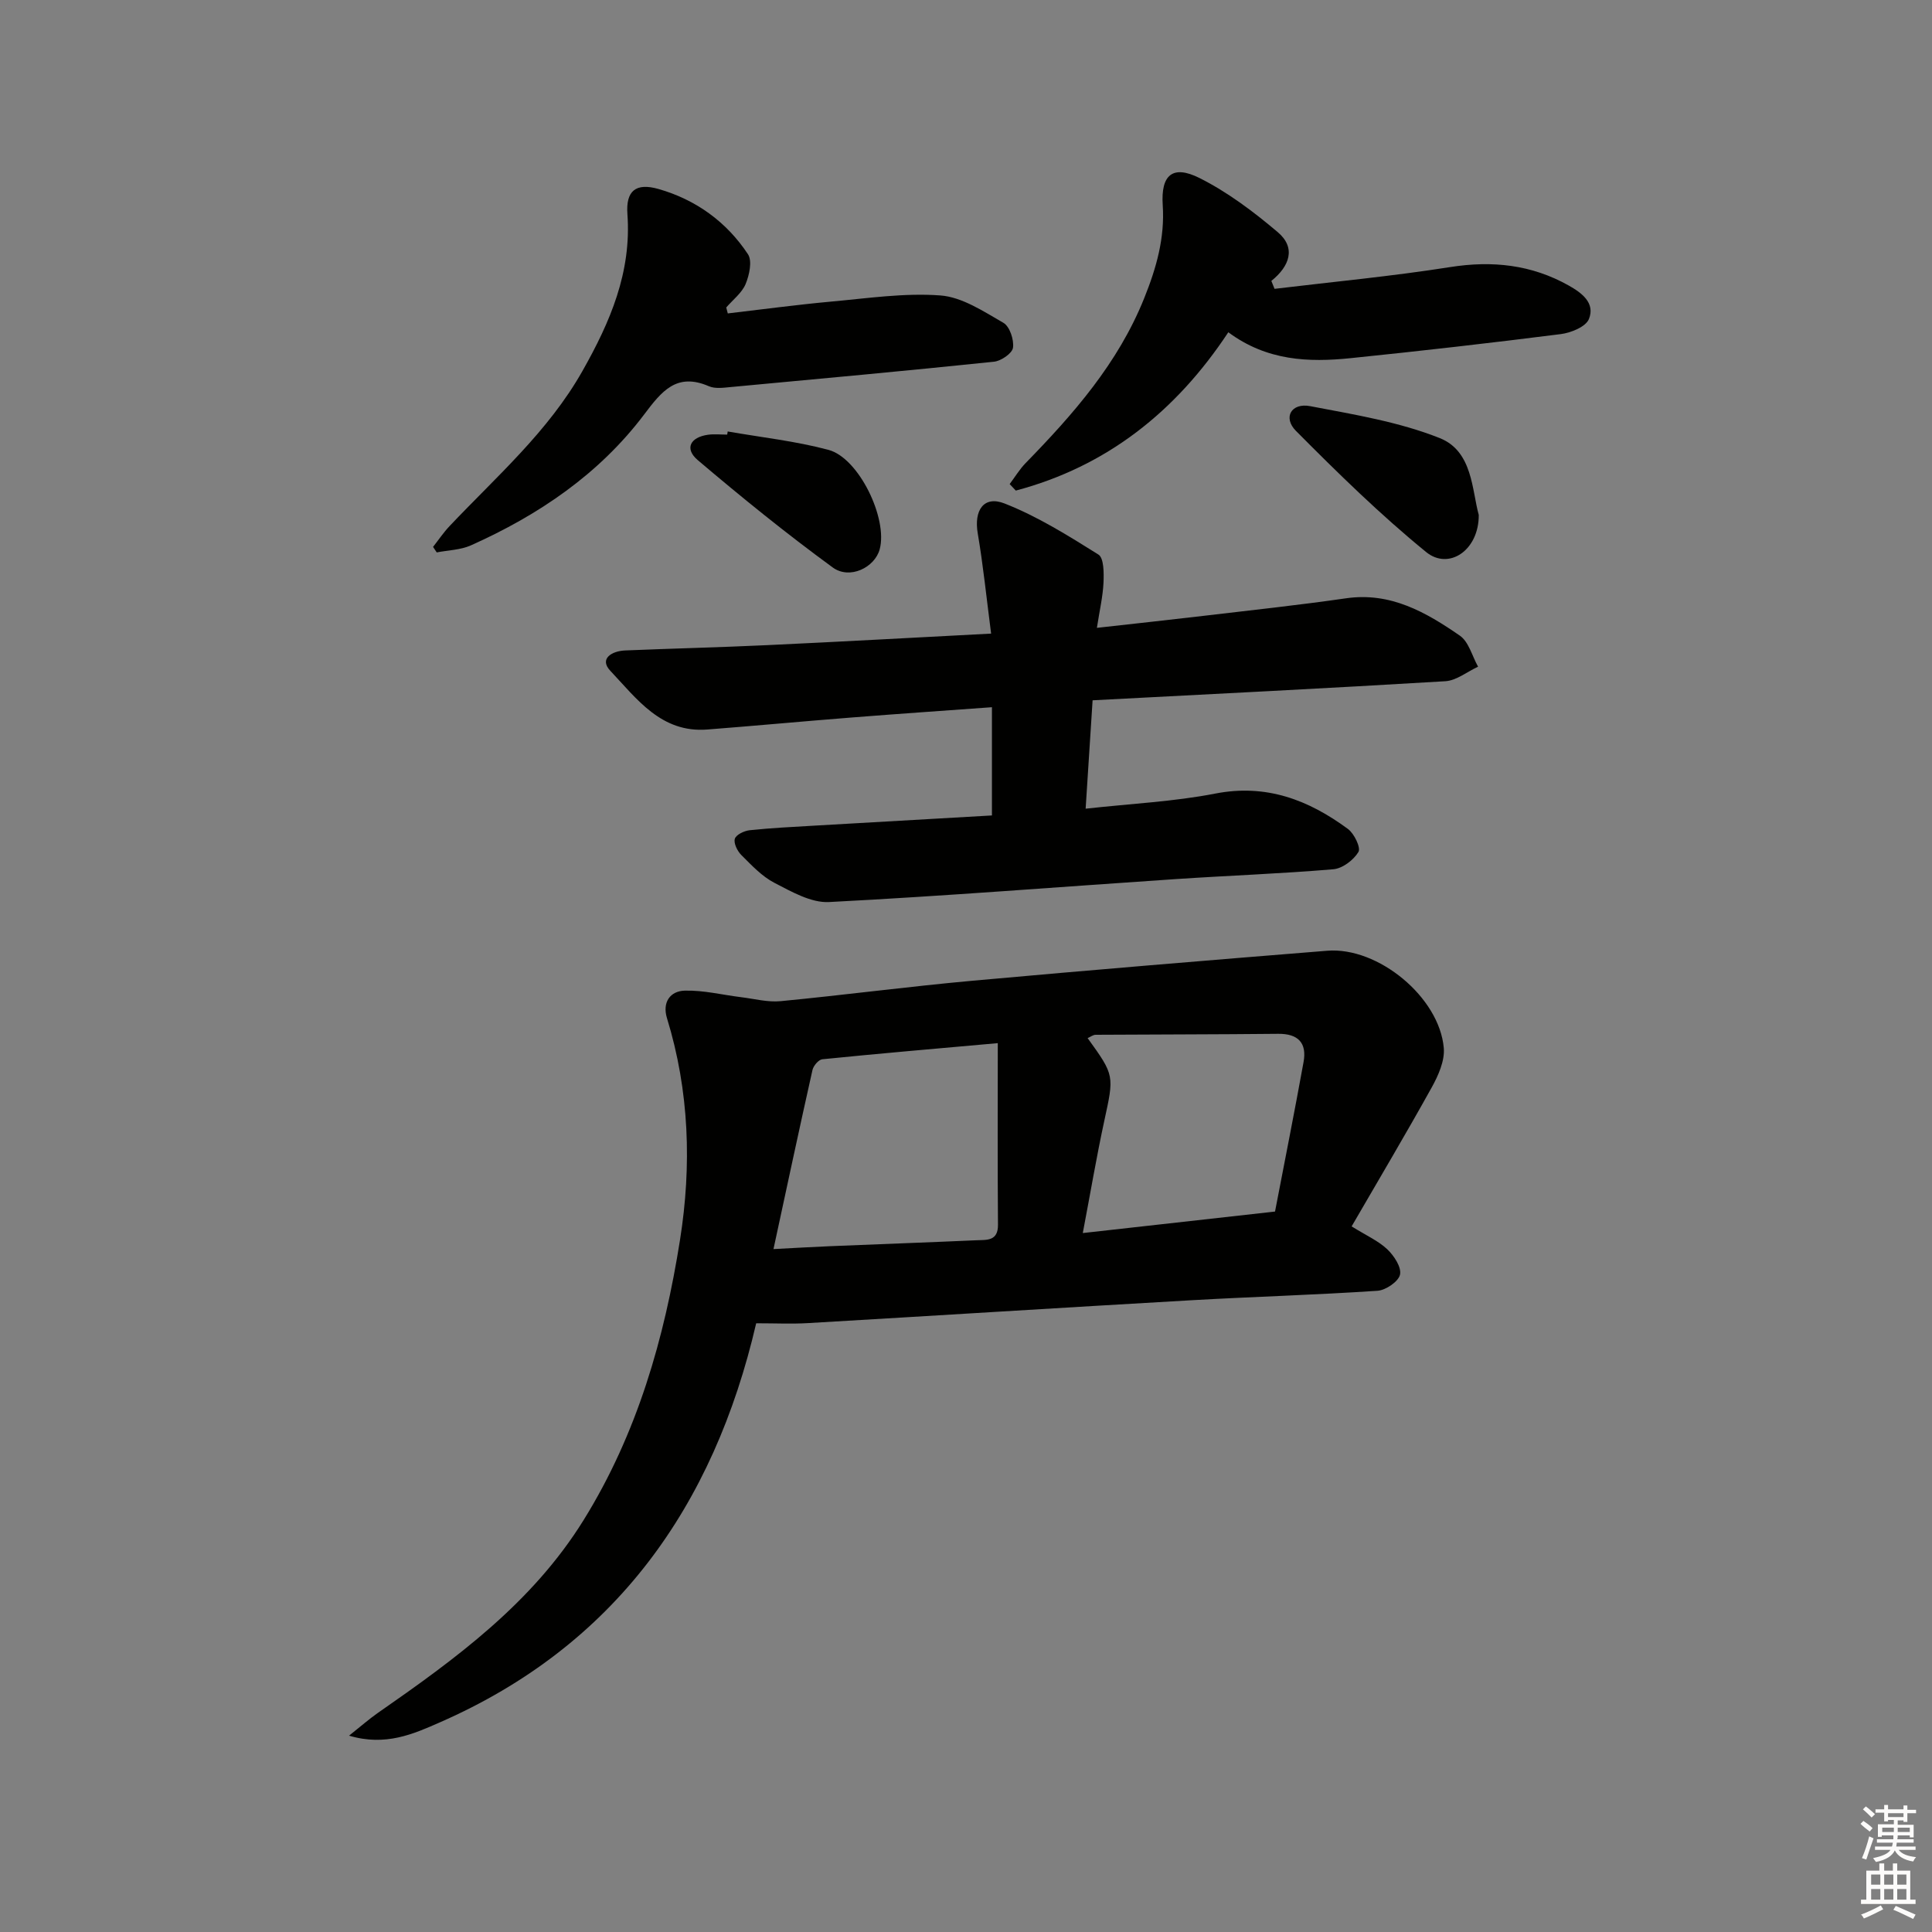
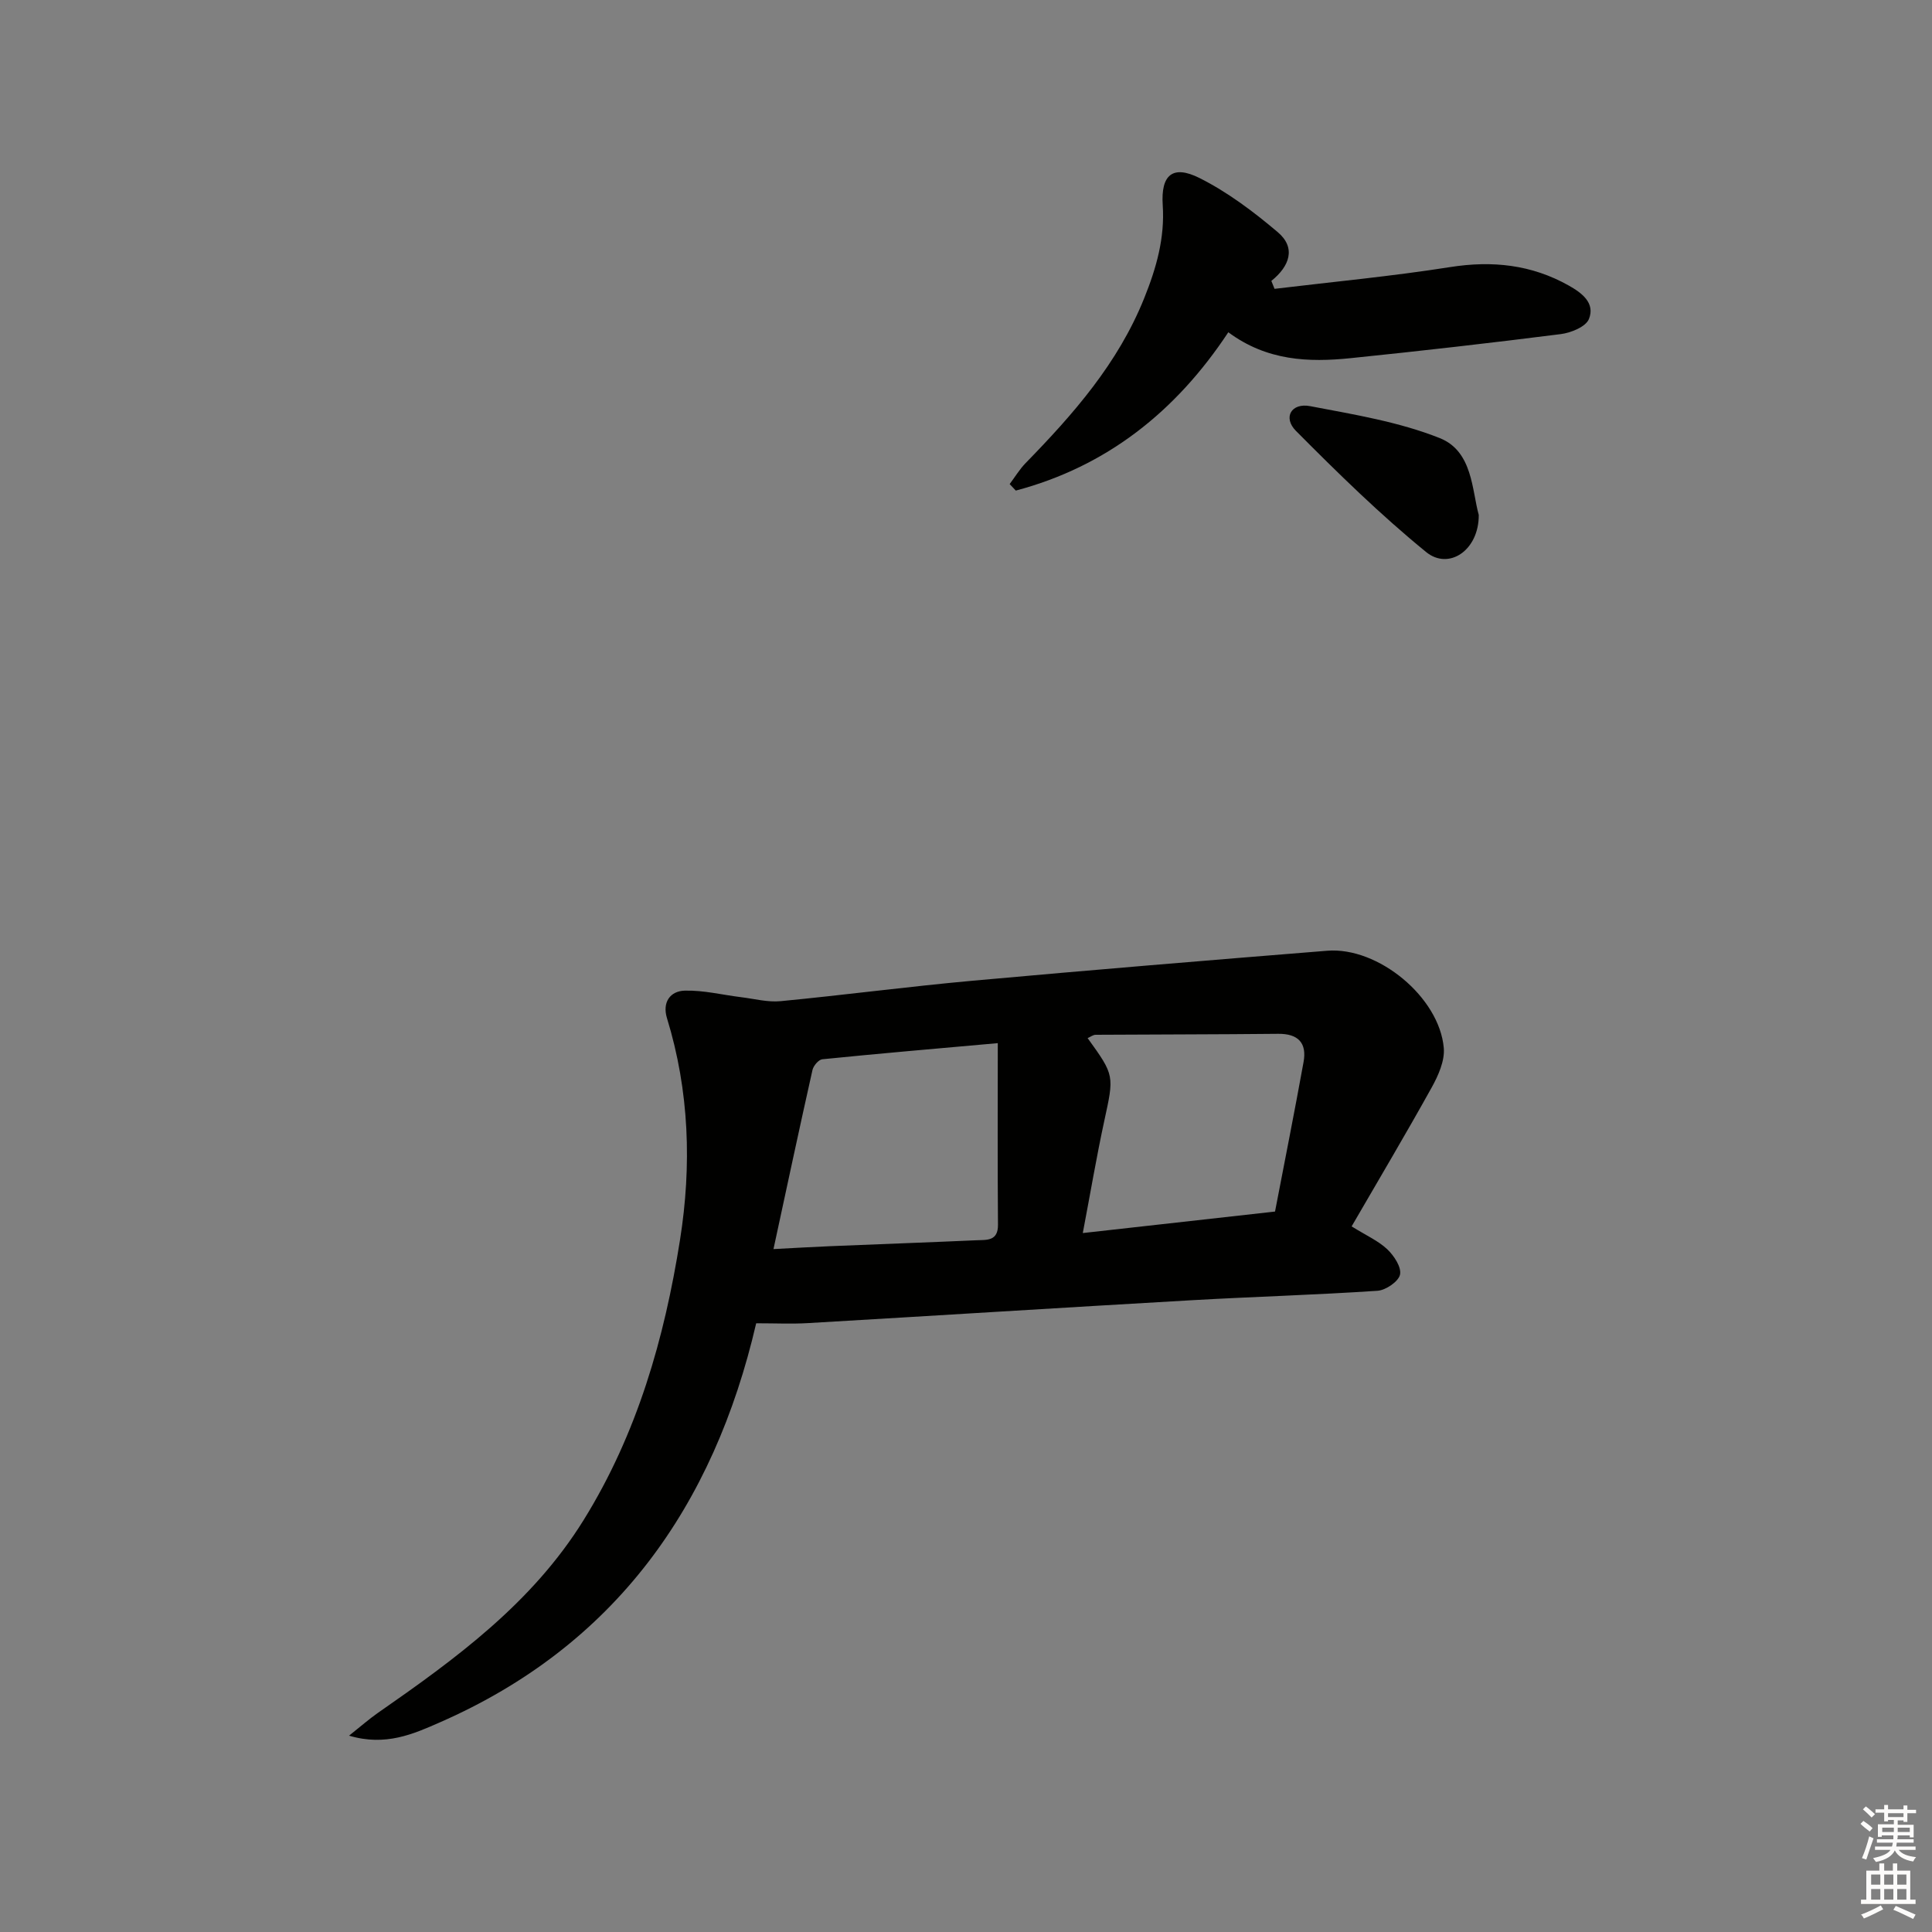
<svg xmlns="http://www.w3.org/2000/svg" enable-background="new 0 0 400 400" viewBox="0 0 400 400">
  <rect x="0" y="0" width="400" height="400" fill="#808080" stroke="none" />
  <g fill="#010100">
    <path d="m279.84 253.91c3.05 1.9 5.53 2.99 7.39 4.75 1.39 1.32 2.96 3.71 2.63 5.23-.31 1.43-2.94 3.23-4.65 3.35-12.77.86-25.58 1.22-38.36 1.95-26.56 1.52-53.11 3.2-79.67 4.75-3.31.19-6.63.03-10.62.03-8.8 37.92-29.23 66.76-65.54 82.65-5.38 2.36-11.18 4.99-18.75 2.73 2.48-1.97 4.13-3.43 5.92-4.68 16.16-11.24 31.97-22.74 42.65-39.97 11.09-17.88 16.72-37.59 19.95-58 2.43-15.35 1.94-30.81-2.7-45.9-1-3.27.63-5.62 3.7-5.7 3.88-.1 7.78.88 11.67 1.36 2.72.33 5.49 1.08 8.16.82 13.22-1.27 26.4-3.02 39.63-4.22 24.5-2.22 49.03-4.25 73.55-6.22 10.52-.84 23.21 9.62 24.12 20.13.23 2.65-1.14 5.72-2.51 8.19-5.3 9.55-10.89 18.95-16.57 28.75zm-73.26-37.94c-12.99 1.16-24.67 2.16-36.33 3.34-.77.08-1.85 1.35-2.04 2.24-2.71 12.06-5.28 24.15-8.07 37.06 4.3-.22 8.02-.45 11.73-.6 10.11-.42 20.23-.78 30.34-1.23 2.07-.09 4.44.22 4.41-3.2-.1-12.26-.04-24.53-.04-37.61zm17.6 39.32c13.54-1.51 26.45-2.96 39.8-4.45 2.03-10.56 4.06-20.75 5.91-30.97.71-3.93-1.11-5.87-5.25-5.83-12.6.13-25.2.12-37.8.2-.53 0-1.06.43-1.66.69 5.61 7.76 5.49 7.74 3.44 17.18-1.6 7.4-2.86 14.88-4.44 23.18z" />
-     <path d="m224.77 167.43c9.45-1.05 18.27-1.46 26.84-3.13 10.58-2.06 19.33 1.33 27.47 7.33 1.3.96 2.7 3.88 2.17 4.76-1.01 1.68-3.3 3.42-5.2 3.58-10.92.93-21.89 1.31-32.83 2.05-23.86 1.6-47.71 3.51-71.59 4.74-3.71.19-7.75-2.15-11.3-3.98-2.59-1.34-4.73-3.65-6.85-5.76-.82-.82-1.62-2.44-1.34-3.36.26-.85 1.94-1.65 3.07-1.77 4.46-.47 8.94-.69 13.41-.95 12.11-.71 24.22-1.39 36.75-2.11 0-7.47 0-14.68 0-22.41-9.76.71-19.46 1.37-29.16 2.14-9.93.78-19.86 1.71-29.79 2.48-9.53.74-14.59-6.37-20.06-12.16-2.38-2.52.36-4.1 3.06-4.21 9.8-.41 19.6-.64 29.4-1.1 15.22-.71 30.44-1.56 46.38-2.39-.96-7.4-1.64-14.12-2.77-20.76-.81-4.73 1.22-7.88 5.55-6.18 6.83 2.68 13.19 6.66 19.44 10.58 1.14.71 1.13 3.81 1.05 5.77-.13 2.9-.81 5.77-1.37 9.4 7.9-.89 14.93-1.64 21.95-2.47 9.89-1.17 19.79-2.23 29.64-3.65 9.21-1.33 16.54 2.89 23.55 7.73 1.86 1.28 2.55 4.24 3.78 6.43-2.26 1.04-4.47 2.87-6.78 3.01-24.2 1.46-48.41 2.66-73.03 3.95-.48 7.54-.94 14.74-1.44 22.44z" />
-     <path d="m150.68 64.89c7.14-.83 14.27-1.8 21.42-2.45 7.53-.68 15.15-1.83 22.61-1.27 4.49.34 8.92 3.3 13.04 5.67 1.3.75 2.21 3.5 1.98 5.15-.16 1.17-2.47 2.75-3.95 2.9-18.17 1.89-36.36 3.56-54.54 5.25-1.48.14-3.18.38-4.46-.17-6.71-2.91-9.81 1.06-13.42 5.85-9.33 12.36-21.85 20.82-35.86 27.09-2.15.96-4.71 1-7.08 1.46-.25-.38-.5-.76-.76-1.14 1.13-1.44 2.16-2.98 3.41-4.3 9.69-10.25 20.41-19.55 27.51-32.1 5.75-10.16 10.19-20.46 9.32-32.49-.35-4.81 1.71-6.56 6.44-5.21 7.73 2.21 14.09 6.8 18.52 13.51.92 1.39.28 4.31-.49 6.17-.78 1.85-2.63 3.25-4.01 4.85.11.41.21.82.32 1.23z" />
    <path d="m263.88 59.8c12.12-1.46 24.29-2.6 36.34-4.5 8.75-1.38 16.85-.52 24.56 3.81 2.75 1.54 5.52 3.64 4.19 6.94-.64 1.6-3.7 2.85-5.81 3.12-14.48 1.84-28.98 3.49-43.5 4.98-8.73.9-17.35.57-25.35-5.36-10.87 16.46-25.23 27.8-44 32.78-.42-.45-.85-.9-1.27-1.35 1.09-1.45 2.04-3.04 3.29-4.33 9.9-10.15 19.14-20.66 24.56-34.14 2.54-6.31 4.29-12.48 3.84-19.29-.41-6.23 2.03-8.4 7.62-5.6 5.82 2.92 11.19 6.97 16.19 11.2 3.83 3.24 2.48 7.05-1.32 10.1.23.54.44 1.09.66 1.64z" />
    <path d="m306.16 106.6c.06 7.33-6.2 11.53-10.9 7.69-9.49-7.74-18.3-16.37-26.94-25.07-2.76-2.78-.96-5.88 2.94-5.13 9.06 1.73 18.36 3.24 26.84 6.62 6.83 2.73 6.63 10.8 8.06 15.89z" />
-     <path d="m150.66 89.33c6.97 1.22 14.06 1.99 20.87 3.81 6.3 1.68 12.32 14.24 10.6 20.59-1.02 3.76-6.2 6.33-9.72 3.76-9.61-7.02-18.88-14.53-27.95-22.23-2.77-2.36-1.58-4.73 2.12-5.25 1.3-.18 2.65-.03 3.98-.03.03-.22.07-.44.1-.65z" />
  </g>
  <path d="m385.2 377.6.6-.6c.6.4 1.3.9 1.9 1.5l-.6.7c-.8-.6-1.4-1.1-1.9-1.6zm.3 7.1c.6-1.4 1.1-2.9 1.5-4.5.3.1.6.3.9.4-.5 1.4-1 2.9-1.5 4.4zm.2-10.1.6-.6c.7.5 1.3 1.1 1.9 1.6l-.7.7c-.6-.6-1.2-1.2-1.8-1.7zm8.4-.8h.8v.9h1.8v.7h-1.8v1.8h-.8v-.3h-1.2v.9h3.3v2.6h-.8v-.4h-2.5c0 .3 0 .6-.1.8h3.4v.7h-3.5c0 .3-.1.6-.1.8h4v.7h-3.5c.7.9 1.9 1.3 3.6 1.5-.2.2-.4.5-.6.9-1.9-.3-3.2-1.1-3.8-2.3-.5 1.1-1.8 2-3.9 2.4-.2-.3-.4-.5-.6-.8 1.9-.4 3.1-.9 3.6-1.7h-3.2v-.7h3.5c.1-.2.1-.5.2-.8h-3.3v-.7h3.4c0-.2 0-.5 0-.8h-2.4v.3h-.8v-2.6h3.3v-.9h-1.2v.3h-.8v-1.8h-1.8v-.7h1.8v-.9h.8v.9h3.2zm-4.4 5.5h2.4c0-.3 0-.6 0-.9h-2.4zm1.2-3.1h3.2v-.8h-3.2zm4.4 2.2h-2.4v.9h2.5v-.9z" fill="#fcfbfa" />
  <path d="m389.2 385.8h.9v1.5h1.8v-1.5h.9v1.5h2.7v6h1.1v.9h-11.3v-.9h1.1v-6h2.7v-1.5zm.2 8.7.5.8c-1.2.6-2.5 1.3-4 1.9-.2-.3-.3-.6-.6-.8 1.6-.6 3-1.3 4.1-1.9zm-2-4.3h1.9v-2.1h-1.9zm0 3.1h1.9v-2.2h-1.9zm2.7-3.1h1.9v-2.1h-1.9zm0 3.1h1.9v-2.2h-1.9zm2.4 1.3c1.4.6 2.7 1.2 4.1 1.8l-.5.9c-1.5-.7-2.8-1.4-4.1-1.9zm2.2-6.5h-1.9v2.1h1.9zm-1.9 5.2h1.9v-2.2h-1.9z" fill="#fcfbfa" />
</svg>